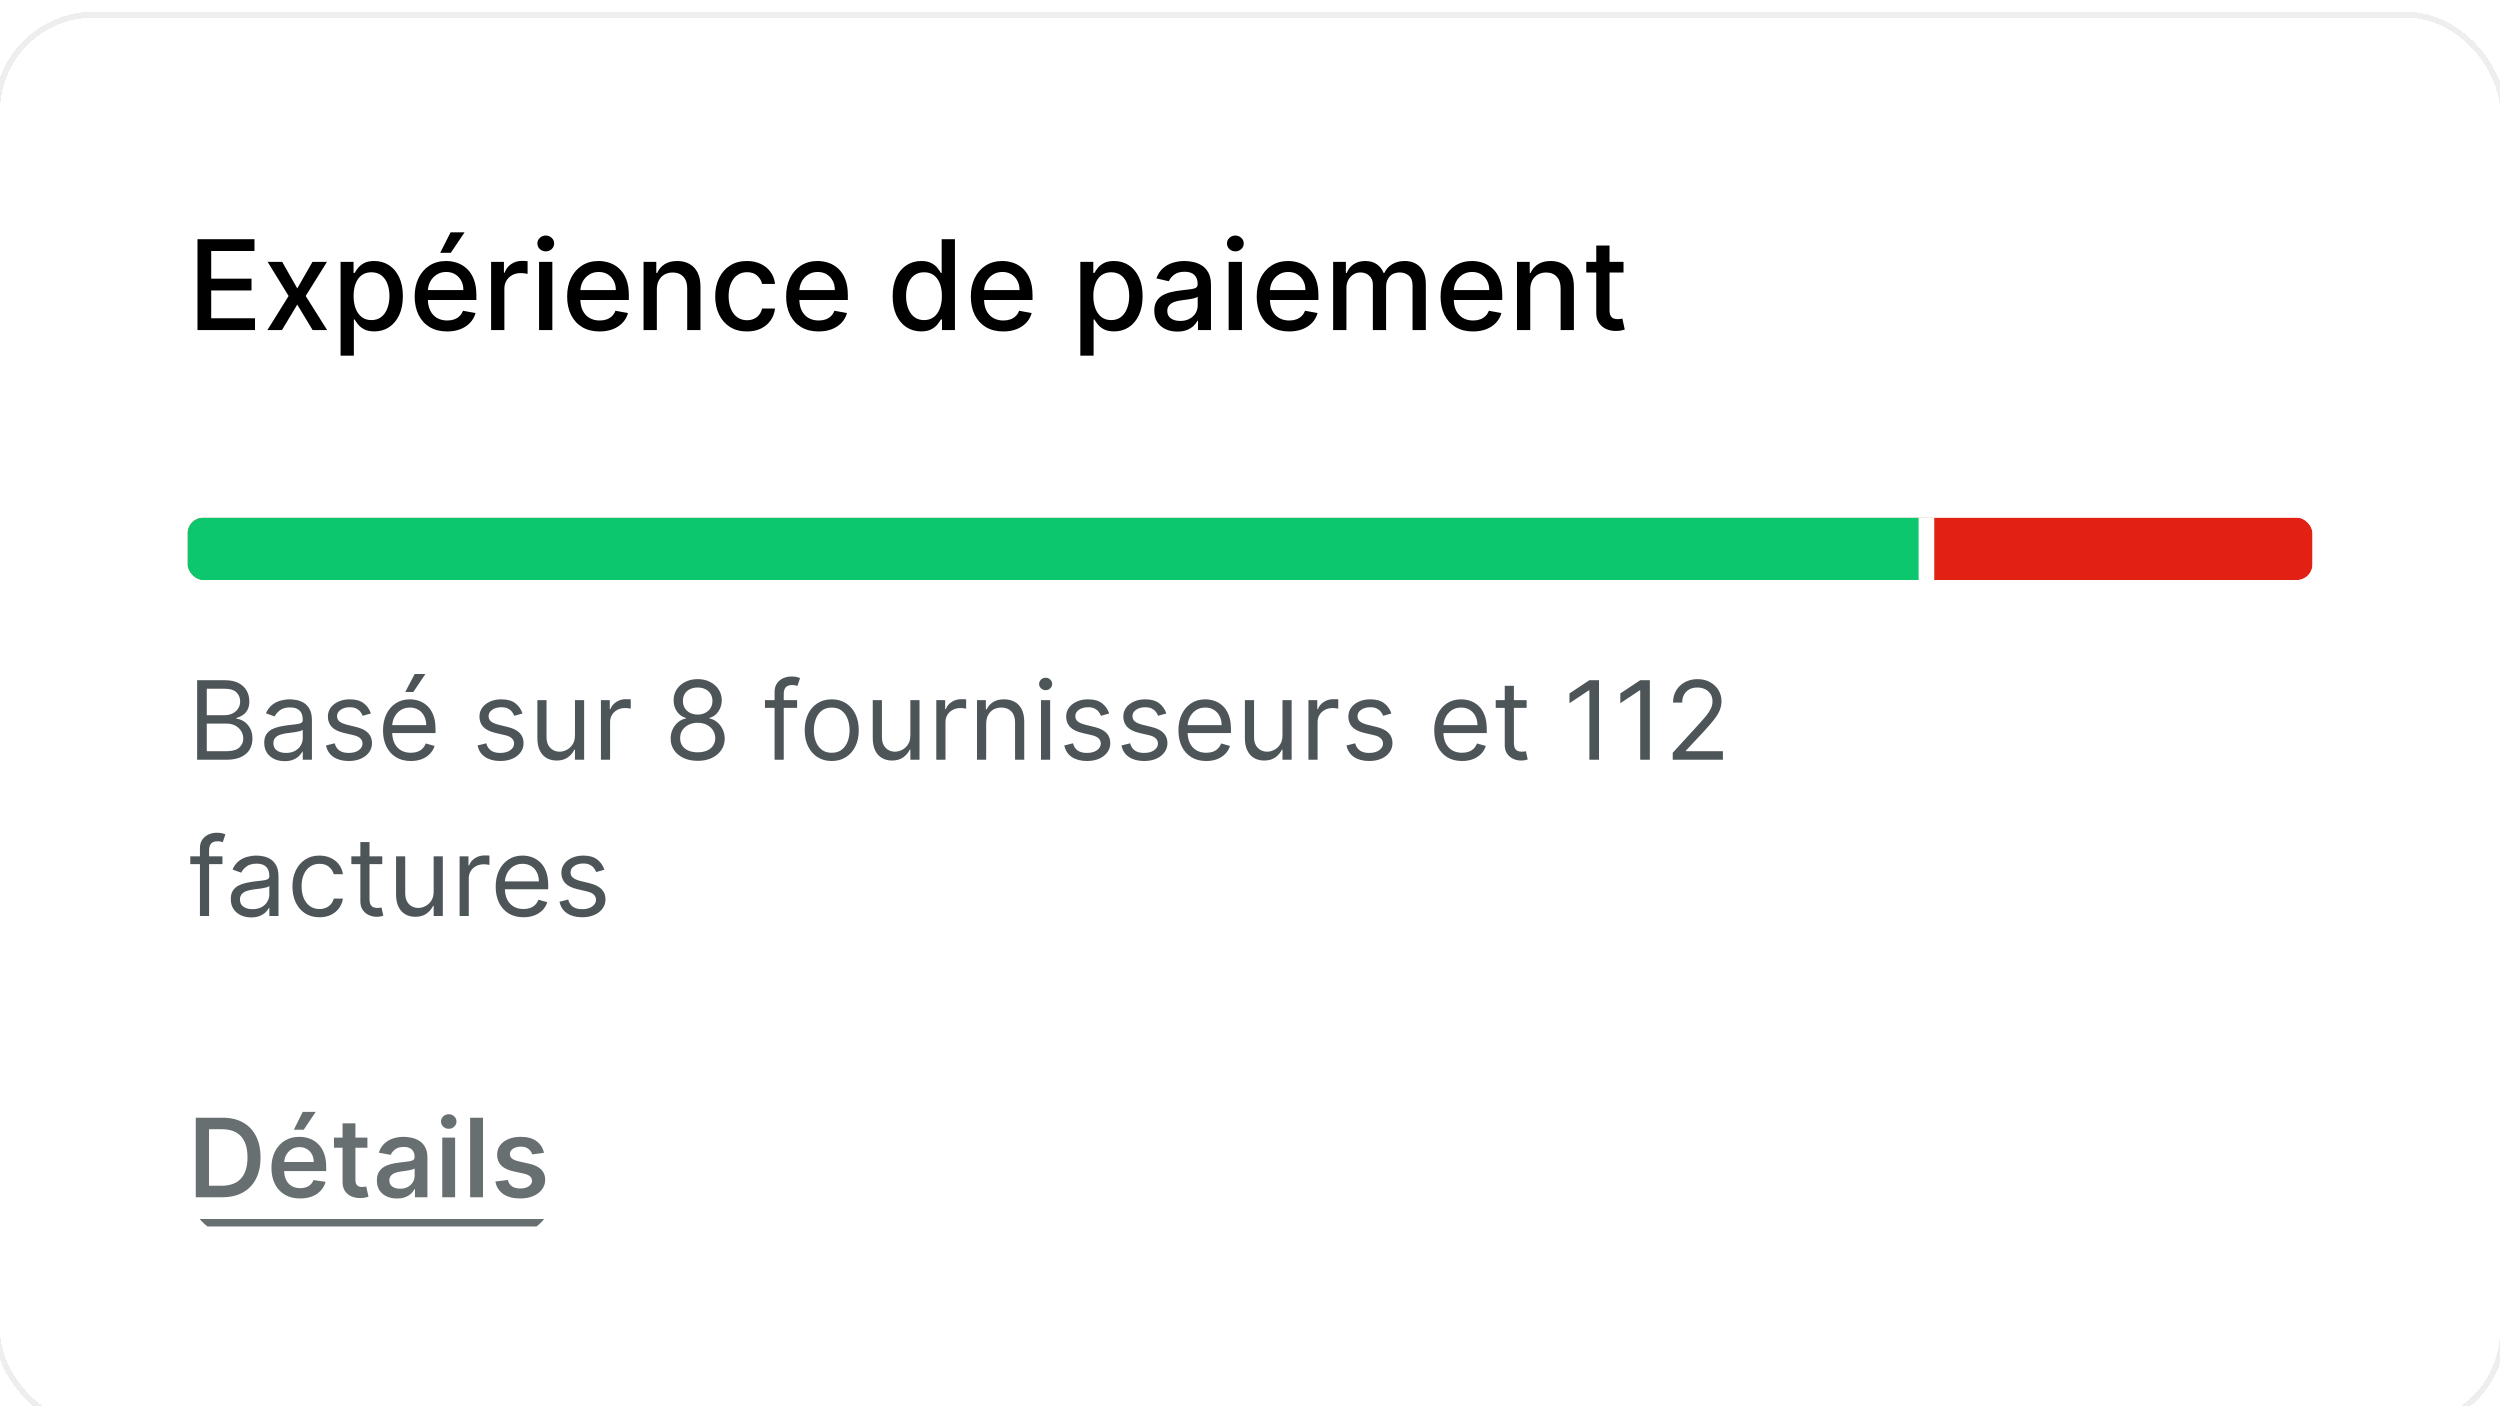
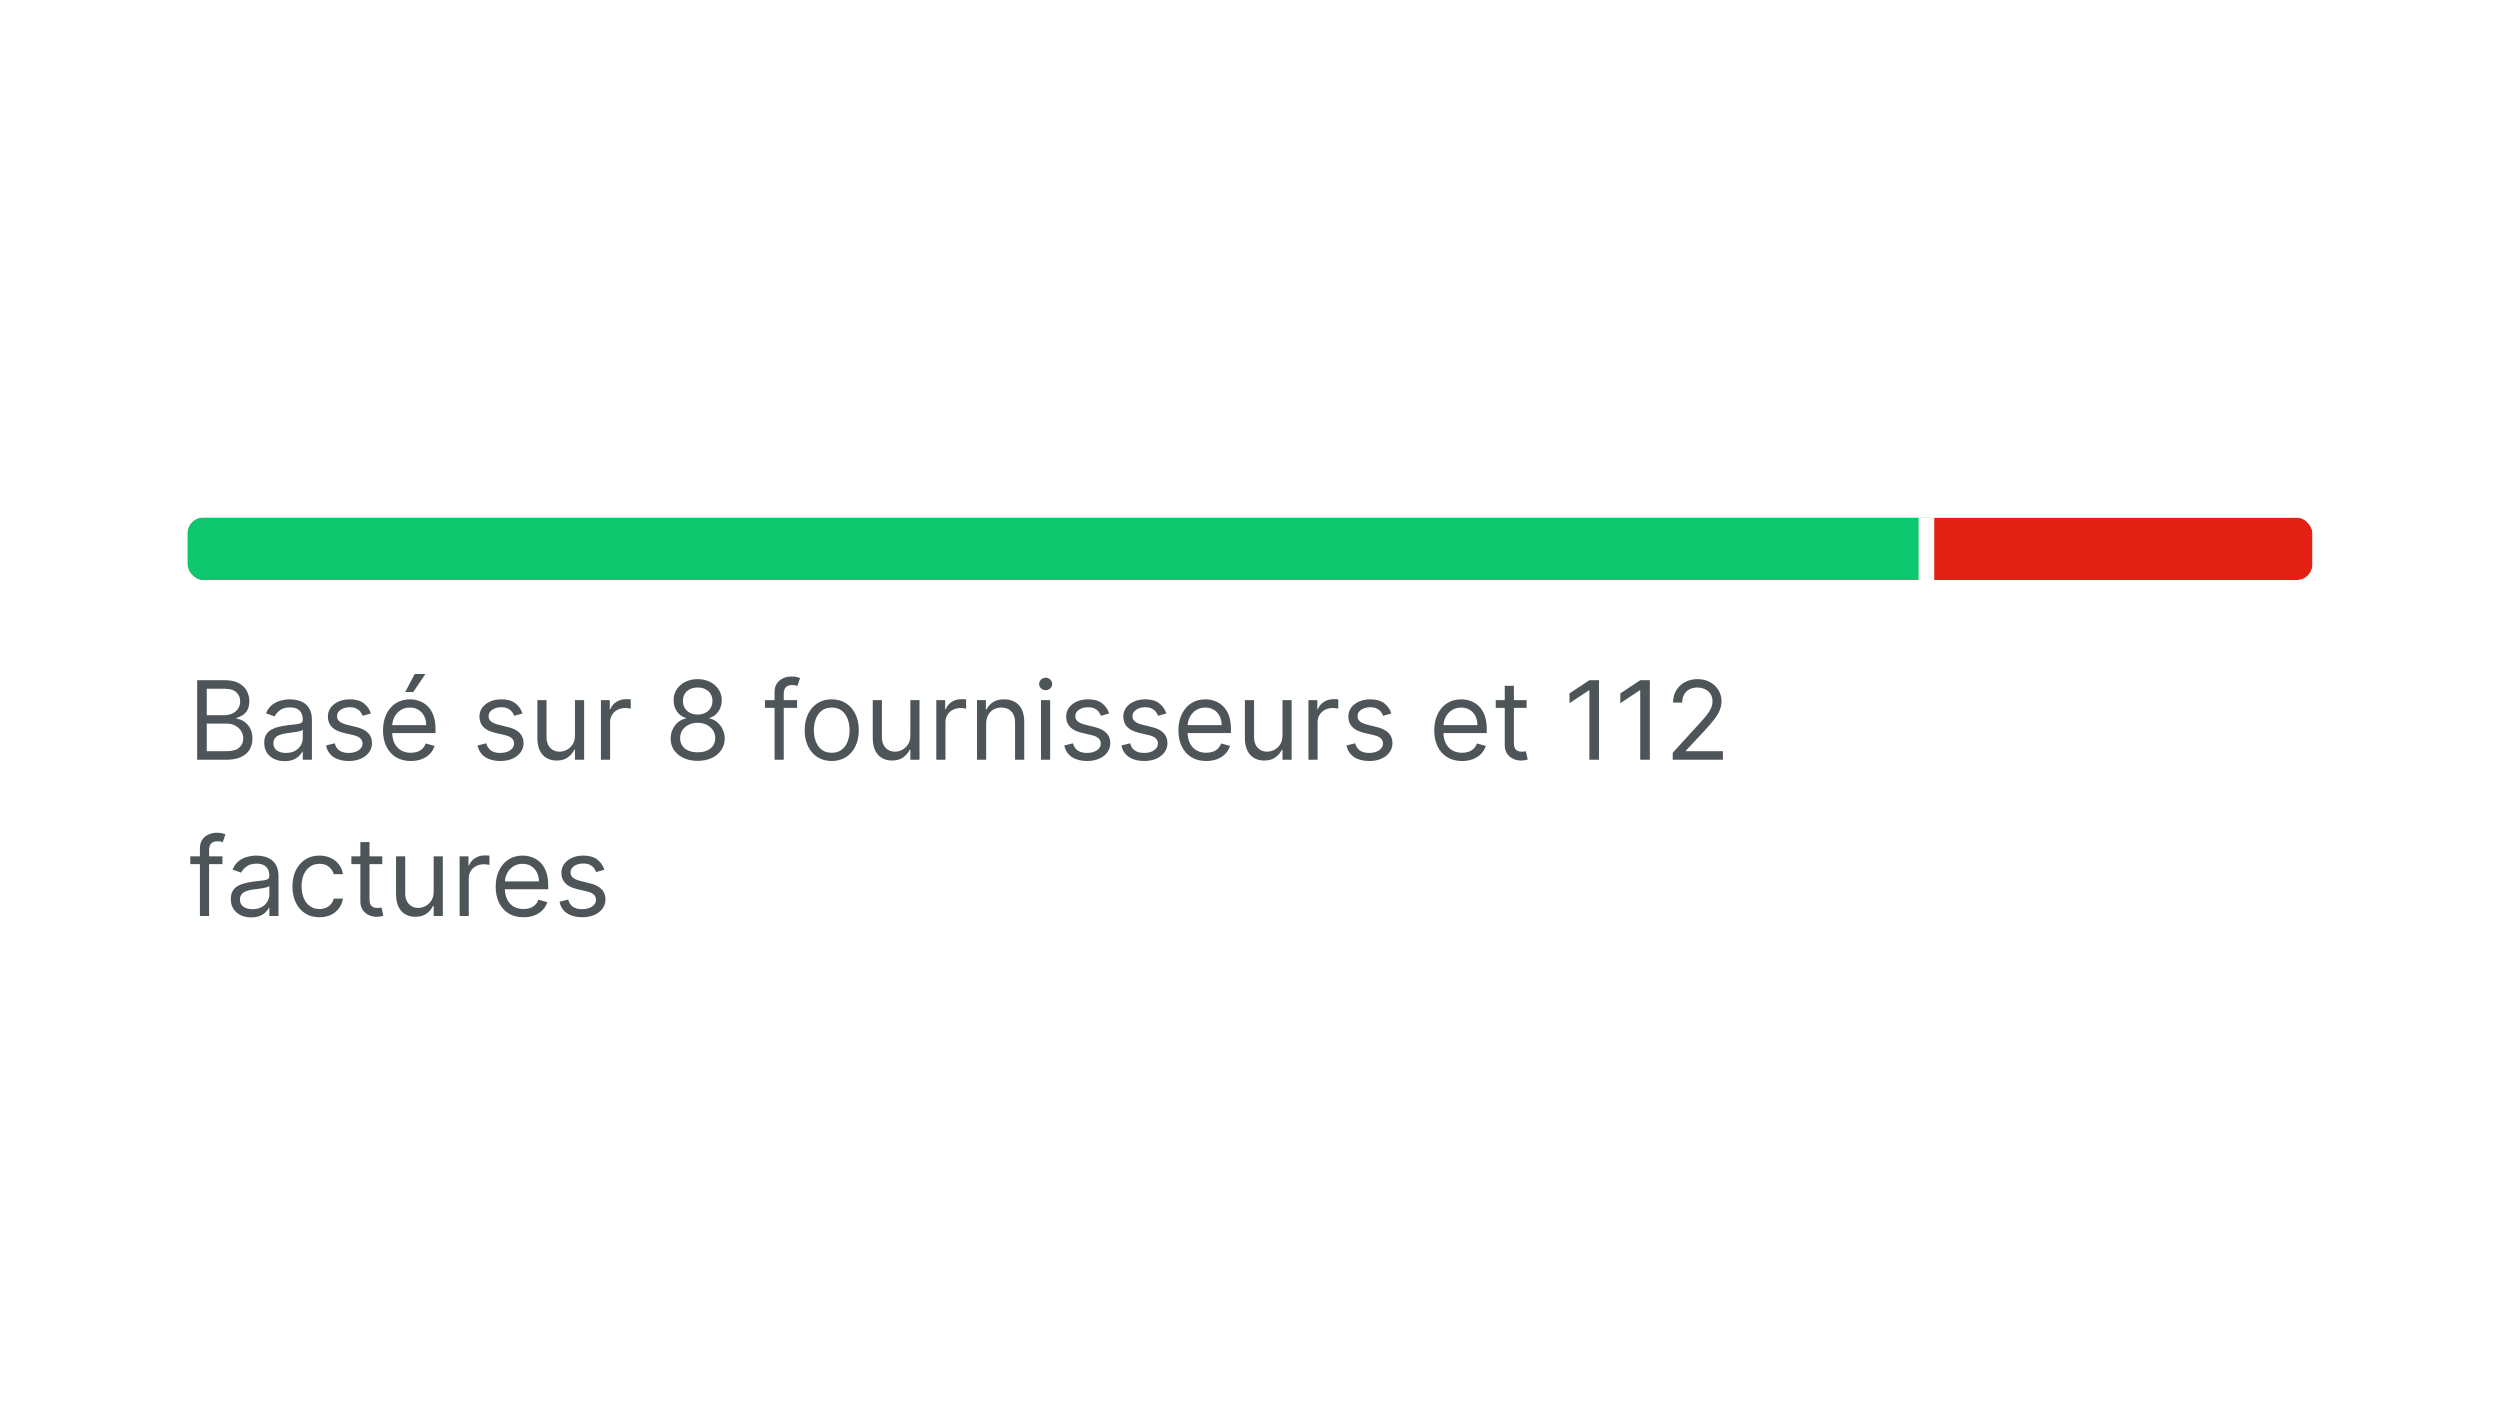
<svg xmlns="http://www.w3.org/2000/svg" width="320" height="180" viewBox="0 0 320 180" fill="none">
  <g filter="url(#filter0_d_1266_29224)">
-     <rect width="320" height="180" rx="12" fill="white" shape-rendering="crispEdges" />
-     <rect x="-0.375" y="-0.375" width="320.75" height="180.75" rx="12.375" stroke="#EEEEEF" stroke-width="0.75" shape-rendering="crispEdges" />
-     <path d="M25.278 40V28.364H32.574V29.875H27.034V33.42H32.193V34.926H27.034V38.489H32.642V40H25.278ZM36.124 31.273L38.05 34.67L39.993 31.273H41.851L39.129 35.636L41.874 40H40.016L38.05 36.739L36.09 40H34.226L36.942 35.636L34.26 31.273H36.124ZM43.595 43.273V31.273H45.254V32.688H45.396C45.495 32.506 45.637 32.295 45.822 32.057C46.008 31.818 46.266 31.61 46.595 31.432C46.925 31.25 47.36 31.159 47.902 31.159C48.606 31.159 49.235 31.337 49.788 31.693C50.341 32.049 50.775 32.562 51.09 33.233C51.408 33.903 51.567 34.71 51.567 35.653C51.567 36.597 51.41 37.405 51.095 38.08C50.781 38.75 50.349 39.267 49.8 39.631C49.251 39.99 48.624 40.17 47.919 40.17C47.389 40.17 46.955 40.081 46.618 39.903C46.285 39.725 46.023 39.517 45.834 39.278C45.644 39.04 45.499 38.828 45.396 38.642H45.294V43.273H43.595ZM45.26 35.636C45.26 36.25 45.349 36.788 45.527 37.25C45.705 37.712 45.963 38.074 46.3 38.335C46.637 38.593 47.05 38.722 47.538 38.722C48.046 38.722 48.47 38.587 48.811 38.318C49.152 38.045 49.41 37.676 49.584 37.21C49.762 36.744 49.851 36.22 49.851 35.636C49.851 35.061 49.764 34.544 49.59 34.085C49.419 33.627 49.161 33.265 48.817 33C48.476 32.735 48.05 32.602 47.538 32.602C47.046 32.602 46.629 32.729 46.288 32.983C45.951 33.237 45.696 33.591 45.521 34.045C45.347 34.5 45.26 35.03 45.26 35.636ZM57.231 40.176C56.372 40.176 55.631 39.992 55.01 39.625C54.392 39.254 53.915 38.733 53.578 38.062C53.245 37.388 53.078 36.599 53.078 35.693C53.078 34.799 53.245 34.011 53.578 33.33C53.915 32.648 54.385 32.115 54.987 31.733C55.593 31.35 56.302 31.159 57.112 31.159C57.605 31.159 58.082 31.241 58.544 31.403C59.006 31.566 59.421 31.822 59.788 32.17C60.156 32.519 60.446 32.972 60.658 33.528C60.87 34.081 60.976 34.754 60.976 35.545V36.148H54.038V34.875H59.311C59.311 34.428 59.22 34.032 59.038 33.688C58.856 33.339 58.601 33.064 58.271 32.864C57.946 32.663 57.563 32.562 57.124 32.562C56.646 32.562 56.23 32.68 55.874 32.915C55.521 33.146 55.249 33.449 55.055 33.824C54.866 34.195 54.771 34.599 54.771 35.034V36.028C54.771 36.612 54.874 37.108 55.078 37.517C55.286 37.926 55.576 38.239 55.947 38.455C56.319 38.667 56.752 38.773 57.249 38.773C57.571 38.773 57.864 38.727 58.129 38.636C58.394 38.542 58.624 38.401 58.817 38.216C59.01 38.03 59.158 37.801 59.26 37.528L60.868 37.818C60.739 38.292 60.508 38.706 60.175 39.062C59.845 39.415 59.43 39.689 58.93 39.886C58.434 40.08 57.868 40.176 57.231 40.176ZM56.345 30.108L57.675 27.489H59.465L57.703 30.108H56.345ZM62.861 40V31.273H64.503V32.659H64.594C64.753 32.189 65.033 31.82 65.435 31.551C65.84 31.278 66.298 31.142 66.81 31.142C66.916 31.142 67.041 31.146 67.185 31.153C67.332 31.161 67.448 31.171 67.531 31.182V32.807C67.463 32.788 67.342 32.767 67.168 32.744C66.993 32.718 66.819 32.705 66.645 32.705C66.243 32.705 65.885 32.79 65.571 32.96C65.26 33.127 65.014 33.36 64.832 33.659C64.651 33.955 64.56 34.292 64.56 34.67V40H62.861ZM69.001 40V31.273H70.7V40H69.001ZM69.859 29.926C69.564 29.926 69.31 29.828 69.098 29.631C68.89 29.43 68.785 29.191 68.785 28.915C68.785 28.634 68.89 28.396 69.098 28.199C69.31 27.998 69.564 27.898 69.859 27.898C70.155 27.898 70.407 27.998 70.615 28.199C70.827 28.396 70.933 28.634 70.933 28.915C70.933 29.191 70.827 29.43 70.615 29.631C70.407 29.828 70.155 29.926 69.859 29.926ZM76.747 40.176C75.887 40.176 75.147 39.992 74.526 39.625C73.908 39.254 73.431 38.733 73.094 38.062C72.76 37.388 72.594 36.599 72.594 35.693C72.594 34.799 72.76 34.011 73.094 33.33C73.431 32.648 73.901 32.115 74.503 31.733C75.109 31.35 75.817 31.159 76.628 31.159C77.12 31.159 77.597 31.241 78.06 31.403C78.522 31.566 78.937 31.822 79.304 32.17C79.671 32.519 79.961 32.972 80.173 33.528C80.385 34.081 80.492 34.754 80.492 35.545V36.148H73.554V34.875H78.827C78.827 34.428 78.736 34.032 78.554 33.688C78.372 33.339 78.117 33.064 77.787 32.864C77.461 32.663 77.079 32.562 76.639 32.562C76.162 32.562 75.745 32.68 75.389 32.915C75.037 33.146 74.764 33.449 74.571 33.824C74.382 34.195 74.287 34.599 74.287 35.034V36.028C74.287 36.612 74.389 37.108 74.594 37.517C74.802 37.926 75.092 38.239 75.463 38.455C75.834 38.667 76.268 38.773 76.764 38.773C77.086 38.773 77.38 38.727 77.645 38.636C77.91 38.542 78.139 38.401 78.332 38.216C78.526 38.03 78.673 37.801 78.776 37.528L80.383 37.818C80.255 38.292 80.024 38.706 79.69 39.062C79.361 39.415 78.946 39.689 78.446 39.886C77.95 40.08 77.383 40.176 76.747 40.176ZM84.075 34.818V40H82.376V31.273H84.007V32.693H84.115C84.316 32.231 84.63 31.86 85.058 31.579C85.49 31.299 86.034 31.159 86.689 31.159C87.284 31.159 87.805 31.284 88.251 31.534C88.698 31.78 89.045 32.148 89.291 32.636C89.537 33.125 89.66 33.729 89.66 34.449V40H87.962V34.653C87.962 34.021 87.797 33.526 87.467 33.17C87.138 32.811 86.685 32.631 86.109 32.631C85.715 32.631 85.365 32.716 85.058 32.886C84.755 33.057 84.515 33.307 84.337 33.636C84.162 33.962 84.075 34.356 84.075 34.818ZM95.615 40.176C94.77 40.176 94.043 39.985 93.433 39.602C92.827 39.216 92.361 38.684 92.035 38.006C91.71 37.328 91.547 36.551 91.547 35.676C91.547 34.79 91.713 34.008 92.047 33.33C92.38 32.648 92.85 32.115 93.456 31.733C94.062 31.35 94.776 31.159 95.598 31.159C96.261 31.159 96.852 31.282 97.371 31.528C97.89 31.771 98.308 32.112 98.626 32.551C98.948 32.99 99.14 33.504 99.2 34.091H97.547C97.456 33.682 97.248 33.33 96.922 33.034C96.6 32.739 96.168 32.591 95.626 32.591C95.153 32.591 94.738 32.716 94.382 32.966C94.03 33.212 93.755 33.564 93.558 34.023C93.361 34.477 93.263 35.015 93.263 35.636C93.263 36.273 93.359 36.822 93.553 37.284C93.746 37.746 94.019 38.104 94.371 38.358C94.727 38.612 95.145 38.739 95.626 38.739C95.948 38.739 96.24 38.68 96.501 38.562C96.767 38.441 96.988 38.269 97.166 38.045C97.348 37.822 97.475 37.553 97.547 37.239H99.2C99.14 37.803 98.956 38.307 98.649 38.75C98.342 39.193 97.931 39.542 97.416 39.795C96.905 40.049 96.305 40.176 95.615 40.176ZM104.778 40.176C103.919 40.176 103.178 39.992 102.557 39.625C101.939 39.254 101.462 38.733 101.125 38.062C100.792 37.388 100.625 36.599 100.625 35.693C100.625 34.799 100.792 34.011 101.125 33.33C101.462 32.648 101.932 32.115 102.534 31.733C103.14 31.35 103.848 31.159 104.659 31.159C105.152 31.159 105.629 31.241 106.091 31.403C106.553 31.566 106.968 31.822 107.335 32.17C107.703 32.519 107.992 32.972 108.205 33.528C108.417 34.081 108.523 34.754 108.523 35.545V36.148H101.585V34.875H106.858C106.858 34.428 106.767 34.032 106.585 33.688C106.403 33.339 106.148 33.064 105.818 32.864C105.492 32.663 105.11 32.562 104.67 32.562C104.193 32.562 103.777 32.68 103.42 32.915C103.068 33.146 102.795 33.449 102.602 33.824C102.413 34.195 102.318 34.599 102.318 35.034V36.028C102.318 36.612 102.42 37.108 102.625 37.517C102.833 37.926 103.123 38.239 103.494 38.455C103.866 38.667 104.299 38.773 104.795 38.773C105.117 38.773 105.411 38.727 105.676 38.636C105.941 38.542 106.17 38.401 106.364 38.216C106.557 38.03 106.705 37.801 106.807 37.528L108.415 37.818C108.286 38.292 108.055 38.706 107.722 39.062C107.392 39.415 106.977 39.689 106.477 39.886C105.981 40.08 105.415 40.176 104.778 40.176ZM117.909 40.17C117.205 40.17 116.576 39.99 116.023 39.631C115.473 39.267 115.042 38.75 114.727 38.08C114.417 37.405 114.261 36.597 114.261 35.653C114.261 34.71 114.419 33.903 114.733 33.233C115.051 32.562 115.487 32.049 116.04 31.693C116.593 31.337 117.22 31.159 117.92 31.159C118.462 31.159 118.898 31.25 119.227 31.432C119.561 31.61 119.818 31.818 120 32.057C120.186 32.295 120.33 32.506 120.432 32.688H120.534V28.364H122.233V40H120.574V38.642H120.432C120.33 38.828 120.182 39.04 119.989 39.278C119.799 39.517 119.538 39.725 119.205 39.903C118.871 40.081 118.439 40.17 117.909 40.17ZM118.284 38.722C118.773 38.722 119.186 38.593 119.523 38.335C119.864 38.074 120.121 37.712 120.295 37.25C120.473 36.788 120.562 36.25 120.562 35.636C120.562 35.03 120.475 34.5 120.301 34.045C120.127 33.591 119.871 33.237 119.534 32.983C119.197 32.729 118.78 32.602 118.284 32.602C117.773 32.602 117.347 32.735 117.006 33C116.665 33.265 116.407 33.627 116.233 34.085C116.063 34.544 115.977 35.061 115.977 35.636C115.977 36.22 116.064 36.744 116.239 37.21C116.413 37.676 116.67 38.045 117.011 38.318C117.356 38.587 117.78 38.722 118.284 38.722ZM128.419 40.176C127.559 40.176 126.819 39.992 126.197 39.625C125.58 39.254 125.103 38.733 124.766 38.062C124.432 37.388 124.266 36.599 124.266 35.693C124.266 34.799 124.432 34.011 124.766 33.33C125.103 32.648 125.572 32.115 126.175 31.733C126.781 31.35 127.489 31.159 128.3 31.159C128.792 31.159 129.269 31.241 129.732 31.403C130.194 31.566 130.608 31.822 130.976 32.17C131.343 32.519 131.633 32.972 131.845 33.528C132.057 34.081 132.163 34.754 132.163 35.545V36.148H125.226V34.875H130.499C130.499 34.428 130.408 34.032 130.226 33.688C130.044 33.339 129.788 33.064 129.459 32.864C129.133 32.663 128.75 32.562 128.311 32.562C127.834 32.562 127.417 32.68 127.061 32.915C126.709 33.146 126.436 33.449 126.243 33.824C126.054 34.195 125.959 34.599 125.959 35.034V36.028C125.959 36.612 126.061 37.108 126.266 37.517C126.474 37.926 126.764 38.239 127.135 38.455C127.506 38.667 127.94 38.773 128.436 38.773C128.758 38.773 129.052 38.727 129.317 38.636C129.582 38.542 129.811 38.401 130.004 38.216C130.197 38.03 130.345 37.801 130.447 37.528L132.055 37.818C131.927 38.292 131.696 38.706 131.362 39.062C131.033 39.415 130.618 39.689 130.118 39.886C129.622 40.08 129.055 40.176 128.419 40.176ZM138.283 43.273V31.273H139.942V32.688H140.084C140.182 32.506 140.324 32.295 140.51 32.057C140.696 31.818 140.953 31.61 141.283 31.432C141.612 31.25 142.048 31.159 142.589 31.159C143.294 31.159 143.923 31.337 144.476 31.693C145.029 32.049 145.463 32.562 145.777 33.233C146.095 33.903 146.254 34.71 146.254 35.653C146.254 36.597 146.097 37.405 145.783 38.08C145.468 38.75 145.036 39.267 144.487 39.631C143.938 39.99 143.311 40.17 142.607 40.17C142.076 40.17 141.643 40.081 141.305 39.903C140.972 39.725 140.711 39.517 140.521 39.278C140.332 39.04 140.186 38.828 140.084 38.642H139.982V43.273H138.283ZM139.947 35.636C139.947 36.25 140.036 36.788 140.214 37.25C140.393 37.712 140.65 38.074 140.987 38.335C141.324 38.593 141.737 38.722 142.226 38.722C142.733 38.722 143.158 38.587 143.499 38.318C143.839 38.045 144.097 37.676 144.271 37.21C144.449 36.744 144.538 36.22 144.538 35.636C144.538 35.061 144.451 34.544 144.277 34.085C144.107 33.627 143.849 33.265 143.504 33C143.163 32.735 142.737 32.602 142.226 32.602C141.733 32.602 141.317 32.729 140.976 32.983C140.639 33.237 140.383 33.591 140.209 34.045C140.035 34.5 139.947 35.03 139.947 35.636ZM150.697 40.193C150.144 40.193 149.644 40.091 149.197 39.886C148.75 39.678 148.396 39.377 148.135 38.983C147.877 38.589 147.749 38.106 147.749 37.534C147.749 37.042 147.843 36.636 148.033 36.318C148.222 36 148.478 35.748 148.8 35.562C149.122 35.377 149.482 35.237 149.879 35.142C150.277 35.047 150.682 34.975 151.095 34.926C151.618 34.865 152.042 34.816 152.368 34.778C152.694 34.737 152.93 34.67 153.078 34.58C153.226 34.489 153.3 34.341 153.3 34.136V34.097C153.3 33.6 153.16 33.216 152.879 32.943C152.603 32.67 152.19 32.534 151.641 32.534C151.069 32.534 150.618 32.661 150.288 32.915C149.963 33.165 149.737 33.443 149.612 33.75L148.016 33.386C148.205 32.856 148.482 32.428 148.845 32.102C149.213 31.773 149.635 31.534 150.112 31.386C150.589 31.235 151.091 31.159 151.618 31.159C151.966 31.159 152.336 31.201 152.726 31.284C153.12 31.364 153.487 31.511 153.828 31.727C154.173 31.943 154.455 32.252 154.675 32.653C154.894 33.051 155.004 33.568 155.004 34.205V40H153.345V38.807H153.277C153.167 39.026 153.002 39.242 152.783 39.455C152.563 39.667 152.281 39.843 151.936 39.983C151.591 40.123 151.179 40.193 150.697 40.193ZM151.067 38.83C151.536 38.83 151.938 38.737 152.271 38.551C152.608 38.365 152.864 38.123 153.038 37.824C153.216 37.521 153.305 37.197 153.305 36.852V35.727C153.245 35.788 153.127 35.845 152.953 35.898C152.783 35.947 152.588 35.99 152.368 36.028C152.148 36.062 151.934 36.095 151.726 36.125C151.518 36.151 151.343 36.174 151.203 36.193C150.874 36.235 150.572 36.305 150.3 36.403C150.031 36.502 149.815 36.644 149.652 36.83C149.493 37.011 149.413 37.254 149.413 37.557C149.413 37.977 149.569 38.295 149.879 38.511C150.19 38.724 150.586 38.83 151.067 38.83ZM157.267 40V31.273H158.966V40H157.267ZM158.125 29.926C157.83 29.926 157.576 29.828 157.364 29.631C157.155 29.43 157.051 29.191 157.051 28.915C157.051 28.634 157.155 28.396 157.364 28.199C157.576 27.998 157.83 27.898 158.125 27.898C158.42 27.898 158.672 27.998 158.881 28.199C159.093 28.396 159.199 28.634 159.199 28.915C159.199 29.191 159.093 29.43 158.881 29.631C158.672 29.828 158.42 29.926 158.125 29.926ZM165.013 40.176C164.153 40.176 163.412 39.992 162.791 39.625C162.174 39.254 161.696 38.733 161.359 38.062C161.026 37.388 160.859 36.599 160.859 35.693C160.859 34.799 161.026 34.011 161.359 33.33C161.696 32.648 162.166 32.115 162.768 31.733C163.375 31.35 164.083 31.159 164.893 31.159C165.386 31.159 165.863 31.241 166.325 31.403C166.787 31.566 167.202 31.822 167.57 32.17C167.937 32.519 168.227 32.972 168.439 33.528C168.651 34.081 168.757 34.754 168.757 35.545V36.148H161.82V34.875H167.092C167.092 34.428 167.001 34.032 166.82 33.688C166.638 33.339 166.382 33.064 166.053 32.864C165.727 32.663 165.344 32.562 164.905 32.562C164.428 32.562 164.011 32.68 163.655 32.915C163.303 33.146 163.03 33.449 162.837 33.824C162.647 34.195 162.553 34.599 162.553 35.034V36.028C162.553 36.612 162.655 37.108 162.859 37.517C163.068 37.926 163.357 38.239 163.729 38.455C164.1 38.667 164.534 38.773 165.03 38.773C165.352 38.773 165.645 38.727 165.911 38.636C166.176 38.542 166.405 38.401 166.598 38.216C166.791 38.03 166.939 37.801 167.041 37.528L168.649 37.818C168.52 38.292 168.289 38.706 167.956 39.062C167.626 39.415 167.212 39.689 166.712 39.886C166.215 40.08 165.649 40.176 165.013 40.176ZM170.642 40V31.273H172.273V32.693H172.381C172.563 32.212 172.86 31.837 173.273 31.568C173.686 31.296 174.18 31.159 174.756 31.159C175.339 31.159 175.828 31.296 176.222 31.568C176.619 31.841 176.913 32.216 177.102 32.693H177.193C177.402 32.227 177.733 31.856 178.188 31.579C178.642 31.299 179.184 31.159 179.812 31.159C180.604 31.159 181.25 31.407 181.75 31.903C182.254 32.4 182.506 33.148 182.506 34.148V40H180.807V34.307C180.807 33.716 180.646 33.288 180.324 33.023C180.002 32.758 179.617 32.625 179.17 32.625C178.617 32.625 178.188 32.795 177.881 33.136C177.574 33.474 177.42 33.907 177.42 34.438V40H175.727V34.199C175.727 33.725 175.58 33.345 175.284 33.057C174.989 32.769 174.604 32.625 174.131 32.625C173.809 32.625 173.511 32.71 173.239 32.881C172.97 33.047 172.752 33.28 172.585 33.58C172.422 33.879 172.341 34.225 172.341 34.619V40H170.642ZM188.544 40.176C187.684 40.176 186.944 39.992 186.322 39.625C185.705 39.254 185.228 38.733 184.891 38.062C184.557 37.388 184.391 36.599 184.391 35.693C184.391 34.799 184.557 34.011 184.891 33.33C185.228 32.648 185.697 32.115 186.3 31.733C186.906 31.35 187.614 31.159 188.425 31.159C188.917 31.159 189.394 31.241 189.857 31.403C190.319 31.566 190.733 31.822 191.101 32.17C191.468 32.519 191.758 32.972 191.97 33.528C192.182 34.081 192.288 34.754 192.288 35.545V36.148H185.351V34.875H190.624C190.624 34.428 190.533 34.032 190.351 33.688C190.169 33.339 189.913 33.064 189.584 32.864C189.258 32.663 188.875 32.562 188.436 32.562C187.959 32.562 187.542 32.68 187.186 32.915C186.834 33.146 186.561 33.449 186.368 33.824C186.179 34.195 186.084 34.599 186.084 35.034V36.028C186.084 36.612 186.186 37.108 186.391 37.517C186.599 37.926 186.889 38.239 187.26 38.455C187.631 38.667 188.065 38.773 188.561 38.773C188.883 38.773 189.177 38.727 189.442 38.636C189.707 38.542 189.936 38.401 190.129 38.216C190.322 38.03 190.47 37.801 190.572 37.528L192.18 37.818C192.052 38.292 191.821 38.706 191.487 39.062C191.158 39.415 190.743 39.689 190.243 39.886C189.747 40.08 189.18 40.176 188.544 40.176ZM195.872 34.818V40H194.173V31.273H195.804V32.693H195.912C196.113 32.231 196.427 31.86 196.855 31.579C197.287 31.299 197.83 31.159 198.486 31.159C199.08 31.159 199.601 31.284 200.048 31.534C200.495 31.78 200.842 32.148 201.088 32.636C201.334 33.125 201.457 33.729 201.457 34.449V40H199.759V34.653C199.759 34.021 199.594 33.526 199.264 33.17C198.935 32.811 198.482 32.631 197.906 32.631C197.512 32.631 197.162 32.716 196.855 32.886C196.552 33.057 196.312 33.307 196.134 33.636C195.959 33.962 195.872 34.356 195.872 34.818ZM207.81 31.273V32.636H203.043V31.273H207.81ZM204.321 29.182H206.02V37.438C206.02 37.767 206.069 38.015 206.168 38.182C206.266 38.345 206.393 38.456 206.548 38.517C206.707 38.574 206.88 38.602 207.065 38.602C207.202 38.602 207.321 38.593 207.423 38.574C207.526 38.555 207.605 38.54 207.662 38.528L207.969 39.932C207.87 39.97 207.73 40.008 207.548 40.045C207.366 40.087 207.139 40.11 206.866 40.114C206.42 40.121 206.003 40.042 205.616 39.875C205.23 39.708 204.918 39.451 204.679 39.102C204.44 38.754 204.321 38.316 204.321 37.79V29.182Z" fill="black" />
    <g clip-path="url(#clip0_1266_29224)">
      <rect x="24" y="64" width="272" height="8" rx="2" fill="#E22014" />
      <rect x="23" y="63" width="223.584" height="10" fill="#0DC76E" />
      <rect x="23" y="63" width="223.584" height="10" stroke="white" stroke-width="2" />
    </g>
    <rect x="23.5" y="63.5" width="273" height="9" rx="2.5" stroke="white" />
    <path d="M25.233 95V84.818H28.793C29.502 84.818 30.087 84.941 30.548 85.186C31.008 85.428 31.351 85.754 31.577 86.165C31.802 86.573 31.915 87.026 31.915 87.523C31.915 87.96 31.837 88.322 31.681 88.606C31.529 88.892 31.326 89.117 31.075 89.283C30.826 89.448 30.556 89.571 30.264 89.651V89.75C30.576 89.77 30.889 89.879 31.204 90.078C31.519 90.277 31.782 90.562 31.994 90.933C32.206 91.305 32.312 91.758 32.312 92.296C32.312 92.806 32.197 93.265 31.965 93.673C31.733 94.08 31.366 94.403 30.866 94.642C30.365 94.881 29.714 95 28.912 95H25.233ZM26.466 93.906H28.912C29.717 93.906 30.289 93.751 30.627 93.439C30.968 93.124 31.139 92.743 31.139 92.296C31.139 91.951 31.051 91.633 30.876 91.341C30.7 91.046 30.45 90.811 30.125 90.635C29.8 90.456 29.416 90.367 28.972 90.367H26.466V93.906ZM26.466 89.293H28.753C29.124 89.293 29.459 89.22 29.757 89.074C30.059 88.928 30.297 88.722 30.473 88.457C30.652 88.192 30.741 87.881 30.741 87.523C30.741 87.075 30.586 86.696 30.274 86.384C29.963 86.069 29.469 85.912 28.793 85.912H26.466V89.293ZM36.426 95.179C35.943 95.179 35.503 95.088 35.109 94.906C34.715 94.72 34.401 94.453 34.169 94.105C33.937 93.754 33.821 93.329 33.821 92.832C33.821 92.395 33.908 92.04 34.08 91.769C34.252 91.493 34.483 91.278 34.771 91.122C35.059 90.966 35.377 90.85 35.725 90.774C36.077 90.695 36.43 90.632 36.784 90.585C37.248 90.526 37.625 90.481 37.913 90.451C38.205 90.418 38.417 90.363 38.549 90.287C38.685 90.211 38.753 90.078 38.753 89.889V89.849C38.753 89.359 38.619 88.978 38.35 88.706C38.085 88.434 37.683 88.298 37.142 88.298C36.582 88.298 36.143 88.421 35.825 88.666C35.507 88.912 35.283 89.173 35.154 89.452L34.04 89.054C34.239 88.59 34.504 88.229 34.836 87.97C35.17 87.708 35.535 87.526 35.929 87.423C36.327 87.317 36.718 87.264 37.103 87.264C37.348 87.264 37.63 87.294 37.948 87.354C38.269 87.41 38.579 87.528 38.877 87.707C39.179 87.886 39.429 88.156 39.628 88.517C39.827 88.878 39.926 89.362 39.926 89.969V95H38.753V93.966H38.694C38.614 94.132 38.481 94.309 38.296 94.498C38.11 94.687 37.863 94.847 37.555 94.98C37.247 95.113 36.871 95.179 36.426 95.179ZM36.605 94.125C37.069 94.125 37.461 94.034 37.779 93.852C38.1 93.669 38.342 93.434 38.505 93.146C38.67 92.857 38.753 92.554 38.753 92.236V91.162C38.703 91.222 38.594 91.276 38.425 91.326C38.259 91.372 38.067 91.414 37.848 91.45C37.633 91.483 37.422 91.513 37.217 91.54C37.015 91.563 36.851 91.583 36.725 91.599C36.42 91.639 36.135 91.704 35.87 91.793C35.608 91.879 35.396 92.01 35.233 92.186C35.074 92.358 34.995 92.594 34.995 92.892C34.995 93.3 35.145 93.608 35.447 93.817C35.752 94.022 36.138 94.125 36.605 94.125ZM47.477 89.074L46.423 89.372C46.357 89.197 46.259 89.026 46.13 88.86C46.004 88.691 45.831 88.552 45.613 88.442C45.394 88.333 45.114 88.278 44.773 88.278C44.305 88.278 43.916 88.386 43.604 88.602C43.296 88.814 43.142 89.084 43.142 89.412C43.142 89.704 43.248 89.934 43.46 90.103C43.672 90.272 44.004 90.413 44.454 90.526L45.588 90.804C46.271 90.97 46.779 91.223 47.114 91.565C47.449 91.903 47.616 92.338 47.616 92.872C47.616 93.31 47.49 93.701 47.239 94.046C46.99 94.39 46.642 94.662 46.194 94.861C45.747 95.06 45.227 95.159 44.633 95.159C43.855 95.159 43.21 94.99 42.699 94.652C42.189 94.314 41.866 93.82 41.73 93.171L42.844 92.892C42.95 93.303 43.15 93.611 43.445 93.817C43.743 94.022 44.133 94.125 44.614 94.125C45.16 94.125 45.594 94.009 45.916 93.777C46.241 93.542 46.403 93.26 46.403 92.932C46.403 92.667 46.31 92.445 46.125 92.266C45.939 92.083 45.654 91.947 45.27 91.858L43.997 91.56C43.298 91.394 42.784 91.137 42.456 90.789C42.131 90.438 41.969 89.999 41.969 89.472C41.969 89.041 42.09 88.66 42.331 88.328C42.577 87.997 42.91 87.737 43.331 87.548C43.755 87.359 44.236 87.264 44.773 87.264C45.528 87.264 46.121 87.43 46.552 87.761C46.987 88.093 47.295 88.53 47.477 89.074ZM52.584 95.159C51.848 95.159 51.214 94.997 50.68 94.672C50.15 94.344 49.74 93.886 49.452 93.3C49.167 92.71 49.025 92.024 49.025 91.242C49.025 90.459 49.167 89.77 49.452 89.173C49.74 88.573 50.142 88.106 50.655 87.771C51.172 87.433 51.775 87.264 52.465 87.264C52.863 87.264 53.255 87.331 53.643 87.463C54.031 87.596 54.384 87.811 54.702 88.109C55.02 88.404 55.274 88.796 55.463 89.283C55.652 89.77 55.746 90.37 55.746 91.082V91.579H49.86V90.565H54.553C54.553 90.135 54.467 89.75 54.294 89.412C54.125 89.074 53.883 88.807 53.569 88.612C53.257 88.416 52.889 88.318 52.465 88.318C51.998 88.318 51.593 88.434 51.252 88.666C50.914 88.895 50.654 89.193 50.471 89.561C50.289 89.929 50.198 90.323 50.198 90.744V91.421C50.198 91.997 50.297 92.486 50.496 92.887C50.698 93.285 50.978 93.588 51.336 93.797C51.694 94.002 52.11 94.105 52.584 94.105C52.892 94.105 53.171 94.062 53.419 93.976C53.671 93.886 53.888 93.754 54.071 93.578C54.253 93.399 54.394 93.177 54.493 92.912L55.627 93.23C55.508 93.615 55.307 93.953 55.025 94.244C54.743 94.533 54.395 94.758 53.981 94.921C53.567 95.079 53.101 95.159 52.584 95.159ZM51.868 86.329L53.081 84.023H54.453L52.902 86.329H51.868ZM66.877 89.074L65.823 89.372C65.757 89.197 65.659 89.026 65.53 88.86C65.404 88.691 65.232 88.552 65.013 88.442C64.794 88.333 64.514 88.278 64.173 88.278C63.706 88.278 63.316 88.386 63.005 88.602C62.696 88.814 62.542 89.084 62.542 89.412C62.542 89.704 62.648 89.934 62.86 90.103C63.073 90.272 63.404 90.413 63.855 90.526L64.988 90.804C65.671 90.97 66.18 91.223 66.515 91.565C66.849 91.903 67.017 92.338 67.017 92.872C67.017 93.31 66.891 93.701 66.639 94.046C66.39 94.39 66.042 94.662 65.595 94.861C65.147 95.06 64.627 95.159 64.034 95.159C63.255 95.159 62.61 94.99 62.1 94.652C61.589 94.314 61.266 93.82 61.13 93.171L62.244 92.892C62.35 93.303 62.55 93.611 62.846 93.817C63.144 94.022 63.533 94.125 64.014 94.125C64.561 94.125 64.995 94.009 65.316 93.777C65.641 93.542 65.804 93.26 65.804 92.932C65.804 92.667 65.711 92.445 65.525 92.266C65.34 92.083 65.055 91.947 64.67 91.858L63.397 91.56C62.698 91.394 62.184 91.137 61.856 90.789C61.531 90.438 61.369 89.999 61.369 89.472C61.369 89.041 61.49 88.66 61.732 88.328C61.977 87.997 62.31 87.737 62.731 87.548C63.155 87.359 63.636 87.264 64.173 87.264C64.929 87.264 65.522 87.43 65.953 87.761C66.387 88.093 66.695 88.53 66.877 89.074ZM73.595 91.878V87.364H74.769V95H73.595V93.707H73.516C73.337 94.095 73.058 94.425 72.681 94.697C72.303 94.965 71.826 95.099 71.249 95.099C70.772 95.099 70.347 94.995 69.976 94.786C69.605 94.574 69.313 94.256 69.101 93.832C68.889 93.404 68.783 92.865 68.783 92.216V87.364H69.956V92.136C69.956 92.693 70.112 93.137 70.424 93.469C70.738 93.8 71.139 93.966 71.627 93.966C71.918 93.966 72.215 93.891 72.516 93.742C72.821 93.593 73.077 93.364 73.282 93.056C73.491 92.748 73.595 92.355 73.595 91.878ZM76.918 95V87.364H78.051V88.517H78.131C78.27 88.139 78.522 87.833 78.886 87.597C79.251 87.362 79.662 87.244 80.119 87.244C80.206 87.244 80.313 87.246 80.442 87.249C80.572 87.253 80.669 87.258 80.736 87.264V88.457C80.696 88.447 80.605 88.433 80.462 88.413C80.323 88.389 80.176 88.378 80.02 88.378C79.649 88.378 79.317 88.456 79.026 88.612C78.737 88.764 78.508 88.976 78.34 89.248C78.174 89.516 78.091 89.823 78.091 90.168V95H76.918ZM89.306 95.139C88.623 95.139 88.02 95.018 87.496 94.776C86.976 94.531 86.57 94.195 86.278 93.767C85.986 93.336 85.842 92.846 85.845 92.296C85.842 91.865 85.927 91.467 86.099 91.102C86.271 90.734 86.507 90.428 86.805 90.183C87.106 89.934 87.443 89.776 87.814 89.71V89.651C87.327 89.525 86.939 89.251 86.651 88.83C86.362 88.406 86.22 87.924 86.223 87.383C86.22 86.867 86.351 86.404 86.616 85.996C86.881 85.589 87.246 85.267 87.71 85.032C88.177 84.797 88.709 84.679 89.306 84.679C89.895 84.679 90.422 84.797 90.886 85.032C91.351 85.267 91.715 85.589 91.98 85.996C92.249 86.404 92.385 86.867 92.388 87.383C92.385 87.924 92.237 88.406 91.945 88.83C91.657 89.251 91.274 89.525 90.797 89.651V89.71C91.165 89.776 91.496 89.934 91.791 90.183C92.086 90.428 92.322 90.734 92.497 91.102C92.673 91.467 92.763 91.865 92.766 92.296C92.763 92.846 92.613 93.336 92.318 93.767C92.027 94.195 91.621 94.531 91.1 94.776C90.583 95.018 89.985 95.139 89.306 95.139ZM89.306 94.046C89.766 94.046 90.164 93.971 90.499 93.822C90.834 93.673 91.092 93.462 91.274 93.19C91.457 92.919 91.549 92.6 91.553 92.236C91.549 91.851 91.45 91.512 91.254 91.217C91.059 90.922 90.792 90.69 90.454 90.521C90.119 90.352 89.736 90.267 89.306 90.267C88.871 90.267 88.484 90.352 88.142 90.521C87.804 90.69 87.537 90.922 87.342 91.217C87.15 91.512 87.055 91.851 87.058 92.236C87.055 92.6 87.143 92.919 87.322 93.19C87.504 93.462 87.764 93.673 88.103 93.822C88.441 93.971 88.842 94.046 89.306 94.046ZM89.306 89.213C89.67 89.213 89.993 89.14 90.275 88.994C90.56 88.849 90.784 88.645 90.946 88.383C91.109 88.121 91.192 87.814 91.195 87.463C91.192 87.118 91.11 86.818 90.951 86.563C90.792 86.305 90.572 86.106 90.29 85.967C90.008 85.824 89.68 85.753 89.306 85.753C88.924 85.753 88.591 85.824 88.306 85.967C88.021 86.106 87.801 86.305 87.645 86.563C87.489 86.818 87.413 87.118 87.416 87.463C87.413 87.814 87.491 88.121 87.65 88.383C87.812 88.645 88.036 88.849 88.321 88.994C88.606 89.14 88.934 89.213 89.306 89.213ZM102.029 87.364V88.358H97.913V87.364H102.029ZM99.146 95V86.31C99.146 85.872 99.248 85.508 99.454 85.216C99.659 84.924 99.926 84.706 100.254 84.56C100.582 84.414 100.929 84.341 101.293 84.341C101.582 84.341 101.817 84.364 101.999 84.41C102.182 84.457 102.317 84.5 102.407 84.54L102.069 85.554C102.009 85.534 101.926 85.509 101.82 85.479C101.718 85.45 101.582 85.435 101.413 85.435C101.025 85.435 100.745 85.532 100.572 85.728C100.403 85.924 100.319 86.21 100.319 86.588V95H99.146ZM106.461 95.159C105.772 95.159 105.167 94.995 104.647 94.667C104.13 94.339 103.725 93.88 103.434 93.29C103.145 92.7 103.001 92.01 103.001 91.222C103.001 90.426 103.145 89.732 103.434 89.138C103.725 88.545 104.13 88.085 104.647 87.756C105.167 87.428 105.772 87.264 106.461 87.264C107.151 87.264 107.754 87.428 108.271 87.756C108.791 88.085 109.196 88.545 109.484 89.138C109.776 89.732 109.922 90.426 109.922 91.222C109.922 92.01 109.776 92.7 109.484 93.29C109.196 93.88 108.791 94.339 108.271 94.667C107.754 94.995 107.151 95.159 106.461 95.159ZM106.461 94.105C106.985 94.105 107.416 93.971 107.754 93.702C108.092 93.434 108.342 93.081 108.505 92.644C108.667 92.206 108.748 91.732 108.748 91.222C108.748 90.711 108.667 90.236 108.505 89.795C108.342 89.354 108.092 88.998 107.754 88.726C107.416 88.454 106.985 88.318 106.461 88.318C105.938 88.318 105.507 88.454 105.169 88.726C104.831 88.998 104.58 89.354 104.418 89.795C104.256 90.236 104.174 90.711 104.174 91.222C104.174 91.732 104.256 92.206 104.418 92.644C104.58 93.081 104.831 93.434 105.169 93.702C105.507 93.971 105.938 94.105 106.461 94.105ZM116.525 91.878V87.364H117.698V95H116.525V93.707H116.445C116.267 94.095 115.988 94.425 115.61 94.697C115.232 94.965 114.755 95.099 114.178 95.099C113.701 95.099 113.277 94.995 112.906 94.786C112.535 94.574 112.243 94.256 112.031 93.832C111.819 93.404 111.713 92.865 111.713 92.216V87.364H112.886V92.136C112.886 92.693 113.042 93.137 113.353 93.469C113.668 93.8 114.069 93.966 114.556 93.966C114.848 93.966 115.145 93.891 115.446 93.742C115.751 93.593 116.006 93.364 116.212 93.056C116.421 92.748 116.525 92.355 116.525 91.878ZM119.847 95V87.364H120.981V88.517H121.06C121.2 88.139 121.451 87.833 121.816 87.597C122.181 87.362 122.592 87.244 123.049 87.244C123.135 87.244 123.243 87.246 123.372 87.249C123.501 87.253 123.599 87.258 123.665 87.264V88.457C123.626 88.447 123.535 88.433 123.392 88.413C123.253 88.389 123.105 88.378 122.95 88.378C122.578 88.378 122.247 88.456 121.955 88.612C121.667 88.764 121.438 88.976 121.269 89.248C121.103 89.516 121.021 89.823 121.021 90.168V95H119.847ZM126.23 90.406V95H125.056V87.364H126.19V88.557H126.289C126.468 88.169 126.74 87.858 127.105 87.622C127.469 87.383 127.94 87.264 128.517 87.264C129.034 87.264 129.486 87.37 129.874 87.582C130.262 87.791 130.563 88.109 130.779 88.537C130.994 88.961 131.102 89.498 131.102 90.148V95H129.928V90.227C129.928 89.627 129.773 89.16 129.461 88.825C129.15 88.487 128.722 88.318 128.178 88.318C127.804 88.318 127.469 88.399 127.174 88.562C126.883 88.724 126.652 88.961 126.483 89.273C126.314 89.584 126.23 89.962 126.23 90.406ZM133.246 95V87.364H134.419V95H133.246ZM133.842 86.091C133.614 86.091 133.416 86.013 133.251 85.857C133.088 85.701 133.007 85.514 133.007 85.296C133.007 85.077 133.088 84.889 133.251 84.734C133.416 84.578 133.614 84.5 133.842 84.5C134.071 84.5 134.267 84.578 134.429 84.734C134.595 84.889 134.678 85.077 134.678 85.296C134.678 85.514 134.595 85.701 134.429 85.857C134.267 86.013 134.071 86.091 133.842 86.091ZM141.977 89.074L140.923 89.372C140.857 89.197 140.759 89.026 140.63 88.86C140.504 88.691 140.331 88.552 140.113 88.442C139.894 88.333 139.614 88.278 139.273 88.278C138.805 88.278 138.416 88.386 138.104 88.602C137.796 88.814 137.642 89.084 137.642 89.412C137.642 89.704 137.748 89.934 137.96 90.103C138.172 90.272 138.504 90.413 138.954 90.526L140.088 90.804C140.771 90.97 141.279 91.223 141.614 91.565C141.949 91.903 142.116 92.338 142.116 92.872C142.116 93.31 141.99 93.701 141.738 94.046C141.49 94.39 141.142 94.662 140.694 94.861C140.247 95.06 139.727 95.159 139.133 95.159C138.354 95.159 137.71 94.99 137.199 94.652C136.689 94.314 136.366 93.82 136.23 93.171L137.344 92.892C137.45 93.303 137.65 93.611 137.945 93.817C138.243 94.022 138.633 94.125 139.113 94.125C139.66 94.125 140.095 94.009 140.416 93.777C140.741 93.542 140.903 93.26 140.903 92.932C140.903 92.667 140.81 92.445 140.625 92.266C140.439 92.083 140.154 91.947 139.77 91.858L138.497 91.56C137.798 91.394 137.284 91.137 136.956 90.789C136.631 90.438 136.469 89.999 136.469 89.472C136.469 89.041 136.59 88.66 136.831 88.328C137.077 87.997 137.41 87.737 137.831 87.548C138.255 87.359 138.736 87.264 139.273 87.264C140.028 87.264 140.622 87.43 141.052 87.761C141.487 88.093 141.795 88.53 141.977 89.074ZM149.292 89.074L148.238 89.372C148.171 89.197 148.074 89.026 147.944 88.86C147.818 88.691 147.646 88.552 147.427 88.442C147.208 88.333 146.928 88.278 146.587 88.278C146.12 88.278 145.73 88.386 145.419 88.602C145.11 88.814 144.956 89.084 144.956 89.412C144.956 89.704 145.062 89.934 145.275 90.103C145.487 90.272 145.818 90.413 146.269 90.526L147.402 90.804C148.085 90.97 148.594 91.223 148.929 91.565C149.263 91.903 149.431 92.338 149.431 92.872C149.431 93.31 149.305 93.701 149.053 94.046C148.804 94.39 148.456 94.662 148.009 94.861C147.561 95.06 147.041 95.159 146.448 95.159C145.669 95.159 145.024 94.99 144.514 94.652C144.003 94.314 143.68 93.82 143.544 93.171L144.658 92.892C144.764 93.303 144.965 93.611 145.26 93.817C145.558 94.022 145.947 94.125 146.428 94.125C146.975 94.125 147.409 94.009 147.73 93.777C148.055 93.542 148.218 93.26 148.218 92.932C148.218 92.667 148.125 92.445 147.939 92.266C147.754 92.083 147.469 91.947 147.084 91.858L145.811 91.56C145.112 91.394 144.598 91.137 144.27 90.789C143.945 90.438 143.783 89.999 143.783 89.472C143.783 89.041 143.904 88.66 144.146 88.328C144.391 87.997 144.724 87.737 145.145 87.548C145.569 87.359 146.05 87.264 146.587 87.264C147.343 87.264 147.936 87.43 148.367 87.761C148.801 88.093 149.109 88.53 149.292 89.074ZM154.399 95.159C153.663 95.159 153.028 94.997 152.494 94.672C151.964 94.344 151.555 93.886 151.267 93.3C150.981 92.71 150.839 92.024 150.839 91.242C150.839 90.459 150.981 89.77 151.267 89.173C151.555 88.573 151.956 88.106 152.47 87.771C152.987 87.433 153.59 87.264 154.279 87.264C154.677 87.264 155.07 87.331 155.458 87.463C155.845 87.596 156.198 87.811 156.517 88.109C156.835 88.404 157.088 88.796 157.277 89.283C157.466 89.77 157.561 90.37 157.561 91.082V91.579H151.674V90.565H156.367C156.367 90.135 156.281 89.75 156.109 89.412C155.94 89.074 155.698 88.807 155.383 88.612C155.071 88.416 154.704 88.318 154.279 88.318C153.812 88.318 153.408 88.434 153.066 88.666C152.728 88.895 152.468 89.193 152.286 89.561C152.103 89.929 152.012 90.323 152.012 90.744V91.421C152.012 91.997 152.112 92.486 152.311 92.887C152.513 93.285 152.793 93.588 153.151 93.797C153.509 94.002 153.925 94.105 154.399 94.105C154.707 94.105 154.985 94.062 155.234 93.976C155.486 93.886 155.703 93.754 155.885 93.578C156.067 93.399 156.208 93.177 156.308 92.912L157.441 93.23C157.322 93.615 157.121 93.953 156.84 94.244C156.558 94.533 156.21 94.758 155.796 94.921C155.381 95.079 154.916 95.159 154.399 95.159ZM164.158 91.878V87.364H165.331V95H164.158V93.707H164.078C163.899 94.095 163.621 94.425 163.243 94.697C162.865 94.965 162.388 95.099 161.811 95.099C161.334 95.099 160.91 94.995 160.539 94.786C160.167 94.574 159.876 94.256 159.664 93.832C159.451 93.404 159.345 92.865 159.345 92.216V87.364H160.519V92.136C160.519 92.693 160.674 93.137 160.986 93.469C161.301 93.8 161.702 93.966 162.189 93.966C162.481 93.966 162.777 93.891 163.079 93.742C163.384 93.593 163.639 93.364 163.845 93.056C164.053 92.748 164.158 92.355 164.158 91.878ZM167.48 95V87.364H168.614V88.517H168.693C168.832 88.139 169.084 87.833 169.449 87.597C169.813 87.362 170.224 87.244 170.682 87.244C170.768 87.244 170.876 87.246 171.005 87.249C171.134 87.253 171.232 87.258 171.298 87.264V88.457C171.259 88.447 171.167 88.433 171.025 88.413C170.886 88.389 170.738 88.378 170.582 88.378C170.211 88.378 169.88 88.456 169.588 88.612C169.3 88.764 169.071 88.976 168.902 89.248C168.736 89.516 168.653 89.823 168.653 90.168V95H167.48ZM178.098 89.074L177.044 89.372C176.978 89.197 176.88 89.026 176.751 88.86C176.625 88.691 176.453 88.552 176.234 88.442C176.015 88.333 175.735 88.278 175.394 88.278C174.926 88.278 174.537 88.386 174.225 88.602C173.917 88.814 173.763 89.084 173.763 89.412C173.763 89.704 173.869 89.934 174.081 90.103C174.293 90.272 174.625 90.413 175.075 90.526L176.209 90.804C176.892 90.97 177.401 91.223 177.735 91.565C178.07 91.903 178.237 92.338 178.237 92.872C178.237 93.31 178.111 93.701 177.86 94.046C177.611 94.39 177.263 94.662 176.816 94.861C176.368 95.06 175.848 95.159 175.254 95.159C174.476 95.159 173.831 94.99 173.32 94.652C172.81 94.314 172.487 93.82 172.351 93.171L173.465 92.892C173.571 93.303 173.771 93.611 174.066 93.817C174.365 94.022 174.754 94.125 175.235 94.125C175.781 94.125 176.216 94.009 176.537 93.777C176.862 93.542 177.024 93.26 177.024 92.932C177.024 92.667 176.932 92.445 176.746 92.266C176.56 92.083 176.275 91.947 175.891 91.858L174.618 91.56C173.919 91.394 173.405 91.137 173.077 90.789C172.752 90.438 172.59 89.999 172.59 89.472C172.59 89.041 172.711 88.66 172.953 88.328C173.198 87.997 173.531 87.737 173.952 87.548C174.376 87.359 174.857 87.264 175.394 87.264C176.149 87.264 176.743 87.43 177.173 87.761C177.608 88.093 177.916 88.53 178.098 89.074ZM187.143 95.159C186.407 95.159 185.772 94.997 185.239 94.672C184.708 94.344 184.299 93.886 184.011 93.3C183.726 92.71 183.583 92.024 183.583 91.242C183.583 90.459 183.726 89.77 184.011 89.173C184.299 88.573 184.7 88.106 185.214 87.771C185.731 87.433 186.334 87.264 187.023 87.264C187.421 87.264 187.814 87.331 188.202 87.463C188.589 87.596 188.942 87.811 189.261 88.109C189.579 88.404 189.832 88.796 190.021 89.283C190.21 89.77 190.305 90.37 190.305 91.082V91.579H184.418V90.565H189.112C189.112 90.135 189.025 89.75 188.853 89.412C188.684 89.074 188.442 88.807 188.127 88.612C187.816 88.416 187.448 88.318 187.023 88.318C186.556 88.318 186.152 88.434 185.81 88.666C185.472 88.895 185.212 89.193 185.03 89.561C184.848 89.929 184.756 90.323 184.756 90.744V91.421C184.756 91.997 184.856 92.486 185.055 92.887C185.257 93.285 185.537 93.588 185.895 93.797C186.253 94.002 186.669 94.105 187.143 94.105C187.451 94.105 187.729 94.062 187.978 93.976C188.23 93.886 188.447 93.754 188.629 93.578C188.812 93.399 188.952 93.177 189.052 92.912L190.185 93.23C190.066 93.615 189.866 93.953 189.584 94.244C189.302 94.533 188.954 94.758 188.54 94.921C188.125 95.079 187.66 95.159 187.143 95.159ZM195.411 87.364V88.358H191.453V87.364H195.411ZM192.607 85.534H193.78V92.812C193.78 93.144 193.828 93.392 193.924 93.558C194.023 93.721 194.149 93.83 194.302 93.886C194.458 93.939 194.622 93.966 194.794 93.966C194.923 93.966 195.029 93.959 195.112 93.946C195.195 93.93 195.261 93.916 195.311 93.906L195.55 94.96C195.47 94.99 195.359 95.02 195.217 95.05C195.074 95.083 194.893 95.099 194.675 95.099C194.343 95.099 194.018 95.028 193.7 94.886C193.385 94.743 193.124 94.526 192.915 94.234C192.709 93.943 192.607 93.575 192.607 93.131V85.534ZM204.673 84.818V95H203.44V86.111H203.38L200.894 87.761V86.508L203.44 84.818H204.673ZM211.18 84.818V95H209.947V86.111H209.888L207.402 87.761V86.508L209.947 84.818H211.18ZM214.109 95V94.105L217.469 90.426C217.864 89.995 218.189 89.621 218.444 89.303C218.699 88.981 218.888 88.68 219.011 88.398C219.137 88.113 219.2 87.814 219.2 87.503C219.2 87.145 219.113 86.835 218.941 86.573C218.772 86.311 218.54 86.109 218.245 85.967C217.95 85.824 217.619 85.753 217.251 85.753C216.86 85.753 216.518 85.834 216.227 85.996C215.938 86.156 215.714 86.379 215.555 86.668C215.4 86.956 215.322 87.294 215.322 87.682H214.148C214.148 87.085 214.286 86.562 214.561 86.111C214.836 85.66 215.211 85.309 215.685 85.057C216.162 84.805 216.697 84.679 217.29 84.679C217.887 84.679 218.416 84.805 218.876 85.057C219.337 85.309 219.698 85.648 219.96 86.076C220.222 86.504 220.353 86.979 220.353 87.503C220.353 87.877 220.285 88.244 220.149 88.602C220.017 88.956 219.785 89.352 219.453 89.79C219.125 90.224 218.669 90.754 218.086 91.381L215.799 93.827V93.906H220.532V95H214.109ZM28.474 107.364V108.358H24.358V107.364H28.474ZM25.591 115V106.31C25.591 105.872 25.694 105.508 25.899 105.216C26.105 104.924 26.371 104.705 26.7 104.56C27.028 104.414 27.374 104.341 27.739 104.341C28.027 104.341 28.262 104.364 28.445 104.411C28.627 104.457 28.763 104.5 28.852 104.54L28.514 105.554C28.454 105.534 28.372 105.509 28.266 105.479C28.163 105.45 28.027 105.435 27.858 105.435C27.47 105.435 27.19 105.532 27.018 105.728C26.849 105.924 26.764 106.21 26.764 106.588V115H25.591ZM32.147 115.179C31.663 115.179 31.224 115.088 30.83 114.906C30.435 114.72 30.122 114.453 29.89 114.105C29.658 113.754 29.542 113.33 29.542 112.832C29.542 112.395 29.628 112.04 29.801 111.768C29.973 111.493 30.203 111.278 30.492 111.122C30.78 110.966 31.098 110.85 31.446 110.774C31.797 110.695 32.151 110.632 32.505 110.585C32.969 110.526 33.345 110.481 33.634 110.451C33.925 110.418 34.138 110.363 34.27 110.287C34.406 110.211 34.474 110.078 34.474 109.889V109.849C34.474 109.359 34.34 108.978 34.071 108.706C33.806 108.434 33.403 108.298 32.863 108.298C32.303 108.298 31.864 108.421 31.546 108.666C31.227 108.911 31.004 109.173 30.875 109.452L29.761 109.054C29.96 108.59 30.225 108.229 30.556 107.97C30.891 107.708 31.256 107.526 31.65 107.423C32.048 107.317 32.439 107.264 32.823 107.264C33.069 107.264 33.35 107.294 33.669 107.354C33.99 107.41 34.3 107.528 34.598 107.707C34.9 107.886 35.15 108.156 35.349 108.517C35.548 108.878 35.647 109.362 35.647 109.969V115H34.474V113.966H34.414C34.335 114.132 34.202 114.309 34.017 114.498C33.831 114.687 33.584 114.848 33.276 114.98C32.968 115.113 32.591 115.179 32.147 115.179ZM32.326 114.125C32.79 114.125 33.181 114.034 33.499 113.852C33.821 113.669 34.063 113.434 34.225 113.146C34.391 112.857 34.474 112.554 34.474 112.236V111.162C34.424 111.222 34.315 111.276 34.146 111.326C33.98 111.372 33.788 111.414 33.569 111.45C33.354 111.483 33.143 111.513 32.938 111.54C32.736 111.563 32.571 111.583 32.446 111.599C32.141 111.639 31.855 111.704 31.59 111.793C31.328 111.879 31.116 112.01 30.954 112.186C30.795 112.358 30.715 112.594 30.715 112.892C30.715 113.3 30.866 113.608 31.168 113.817C31.473 114.022 31.859 114.125 32.326 114.125ZM40.891 115.159C40.175 115.159 39.559 114.99 39.041 114.652C38.525 114.314 38.127 113.848 37.848 113.255C37.57 112.662 37.431 111.984 37.431 111.222C37.431 110.446 37.573 109.762 37.858 109.168C38.147 108.572 38.548 108.106 39.061 107.771C39.578 107.433 40.182 107.264 40.871 107.264C41.408 107.264 41.892 107.364 42.323 107.562C42.754 107.761 43.107 108.04 43.382 108.398C43.657 108.756 43.828 109.173 43.894 109.651H42.721C42.631 109.303 42.432 108.994 42.124 108.726C41.819 108.454 41.408 108.318 40.891 108.318C40.434 108.318 40.033 108.437 39.688 108.676C39.346 108.911 39.08 109.245 38.887 109.675C38.699 110.103 38.604 110.605 38.604 111.182C38.604 111.772 38.697 112.286 38.883 112.723C39.071 113.161 39.337 113.5 39.678 113.742C40.023 113.984 40.427 114.105 40.891 114.105C41.196 114.105 41.473 114.052 41.721 113.946C41.97 113.84 42.18 113.688 42.353 113.489C42.525 113.29 42.648 113.051 42.721 112.773H43.894C43.828 113.223 43.663 113.629 43.402 113.991C43.143 114.349 42.8 114.634 42.373 114.846C41.948 115.055 41.454 115.159 40.891 115.159ZM48.93 107.364V108.358H44.973V107.364H48.93ZM46.126 105.534H47.299V112.812C47.299 113.144 47.347 113.393 47.444 113.558C47.543 113.721 47.669 113.83 47.821 113.886C47.977 113.939 48.141 113.966 48.314 113.966C48.443 113.966 48.549 113.959 48.632 113.946C48.715 113.929 48.781 113.916 48.831 113.906L49.069 114.96C48.99 114.99 48.879 115.02 48.736 115.05C48.594 115.083 48.413 115.099 48.194 115.099C47.863 115.099 47.538 115.028 47.22 114.886C46.905 114.743 46.643 114.526 46.434 114.234C46.229 113.943 46.126 113.575 46.126 113.131V105.534ZM55.508 111.878V107.364H56.681V115H55.508V113.707H55.428C55.249 114.095 54.971 114.425 54.593 114.697C54.215 114.965 53.738 115.099 53.161 115.099C52.684 115.099 52.259 114.995 51.888 114.786C51.517 114.574 51.225 114.256 51.013 113.832C50.801 113.404 50.695 112.866 50.695 112.216V107.364H51.868V112.136C51.868 112.693 52.024 113.137 52.336 113.469C52.65 113.8 53.051 113.966 53.539 113.966C53.83 113.966 54.127 113.891 54.429 113.742C54.733 113.593 54.989 113.364 55.194 113.056C55.403 112.748 55.508 112.355 55.508 111.878ZM58.83 115V107.364H59.963V108.517H60.043C60.182 108.139 60.434 107.833 60.798 107.597C61.163 107.362 61.574 107.244 62.031 107.244C62.118 107.244 62.225 107.246 62.355 107.249C62.484 107.253 62.582 107.258 62.648 107.264V108.457C62.608 108.447 62.517 108.433 62.374 108.413C62.235 108.389 62.088 108.378 61.932 108.378C61.561 108.378 61.229 108.456 60.938 108.612C60.649 108.764 60.421 108.976 60.252 109.248C60.086 109.516 60.003 109.823 60.003 110.168V115H58.83ZM67.008 115.159C66.272 115.159 65.638 114.997 65.104 114.672C64.574 114.344 64.164 113.886 63.876 113.3C63.591 112.71 63.448 112.024 63.448 111.241C63.448 110.459 63.591 109.77 63.876 109.173C64.164 108.573 64.565 108.106 65.079 107.771C65.596 107.433 66.199 107.264 66.889 107.264C67.286 107.264 67.679 107.33 68.067 107.463C68.455 107.596 68.808 107.811 69.126 108.109C69.444 108.404 69.698 108.795 69.886 109.283C70.076 109.77 70.17 110.37 70.17 111.082V111.58H64.284V110.565H68.977C68.977 110.134 68.891 109.75 68.718 109.412C68.549 109.074 68.307 108.807 67.992 108.612C67.681 108.416 67.313 108.318 66.889 108.318C66.421 108.318 66.017 108.434 65.676 108.666C65.338 108.895 65.077 109.193 64.895 109.561C64.713 109.929 64.622 110.323 64.622 110.744V111.42C64.622 111.997 64.721 112.486 64.92 112.887C65.122 113.285 65.402 113.588 65.76 113.797C66.118 114.002 66.534 114.105 67.008 114.105C67.316 114.105 67.595 114.062 67.843 113.976C68.095 113.886 68.312 113.754 68.495 113.578C68.677 113.399 68.818 113.177 68.917 112.912L70.051 113.23C69.931 113.615 69.731 113.953 69.449 114.244C69.167 114.533 68.819 114.758 68.405 114.92C67.991 115.08 67.525 115.159 67.008 115.159ZM77.364 109.074L76.31 109.372C76.243 109.196 76.146 109.026 76.016 108.86C75.891 108.691 75.718 108.552 75.499 108.442C75.281 108.333 75.001 108.278 74.659 108.278C74.192 108.278 73.802 108.386 73.491 108.602C73.183 108.814 73.029 109.084 73.029 109.412C73.029 109.704 73.135 109.934 73.347 110.103C73.559 110.272 73.89 110.413 74.341 110.526L75.475 110.804C76.157 110.97 76.666 111.223 77.001 111.565C77.336 111.903 77.503 112.339 77.503 112.872C77.503 113.31 77.377 113.701 77.125 114.045C76.877 114.39 76.529 114.662 76.081 114.861C75.634 115.06 75.113 115.159 74.52 115.159C73.741 115.159 73.097 114.99 72.586 114.652C72.076 114.314 71.752 113.82 71.617 113.17L72.73 112.892C72.836 113.303 73.037 113.611 73.332 113.817C73.63 114.022 74.02 114.125 74.5 114.125C75.047 114.125 75.481 114.009 75.803 113.777C76.127 113.542 76.29 113.26 76.29 112.932C76.29 112.667 76.197 112.445 76.011 112.266C75.826 112.083 75.541 111.947 75.156 111.858L73.884 111.56C73.184 111.394 72.671 111.137 72.343 110.789C72.018 110.438 71.855 109.999 71.855 109.472C71.855 109.041 71.976 108.66 72.218 108.328C72.463 107.997 72.797 107.737 73.218 107.548C73.642 107.359 74.122 107.264 74.659 107.264C75.415 107.264 76.008 107.43 76.439 107.761C76.873 108.093 77.181 108.53 77.364 109.074Z" fill="#4D5558" />
    <g clip-path="url(#clip1_1266_29224)">
      <path d="M28.435 151H25.059V140.818H28.519C29.527 140.818 30.39 141.022 31.109 141.43C31.832 141.834 32.385 142.416 32.77 143.175C33.158 143.934 33.352 144.84 33.352 145.894C33.352 146.955 33.158 147.868 32.77 148.634C32.382 149.396 31.82 149.981 31.084 150.388C30.352 150.796 29.469 151 28.435 151ZM26.754 149.528H28.35C29.089 149.528 29.706 149.391 30.2 149.116C30.693 148.841 31.063 148.433 31.308 147.893C31.557 147.353 31.681 146.686 31.681 145.894C31.681 145.105 31.558 144.444 31.313 143.911C31.068 143.374 30.703 142.969 30.22 142.697C29.739 142.426 29.141 142.29 28.425 142.29H26.754V149.528ZM38.418 151.154C37.659 151.154 37.004 150.993 36.454 150.672C35.904 150.347 35.481 149.891 35.186 149.305C34.891 148.715 34.744 148.024 34.744 147.232C34.744 146.446 34.891 145.755 35.186 145.158C35.484 144.562 35.9 144.098 36.434 143.766C36.968 143.432 37.594 143.264 38.313 143.264C38.767 143.264 39.2 143.337 39.611 143.483C40.022 143.629 40.388 143.857 40.709 144.169C41.031 144.477 41.285 144.875 41.47 145.362C41.659 145.849 41.754 146.433 41.754 147.112V147.649H35.584V146.486H40.158C40.158 146.121 40.081 145.796 39.929 145.511C39.776 145.223 39.563 144.996 39.288 144.83C39.016 144.665 38.698 144.582 38.333 144.582C37.939 144.582 37.594 144.676 37.299 144.865C37.007 145.054 36.78 145.303 36.618 145.611C36.459 145.919 36.378 146.254 36.374 146.615V147.575C36.374 148.052 36.461 148.46 36.633 148.798C36.805 149.136 37.045 149.394 37.354 149.573C37.662 149.749 38.022 149.837 38.432 149.837C38.708 149.837 38.956 149.799 39.178 149.722C39.4 149.643 39.591 149.527 39.75 149.374C39.912 149.219 40.037 149.026 40.123 148.798L41.669 149.021C41.56 149.449 41.358 149.823 41.062 150.145C40.771 150.463 40.4 150.712 39.949 150.891C39.501 151.066 38.991 151.154 38.418 151.154ZM37.612 142.354L38.746 140.072H40.411L38.88 142.354H37.612ZM47.028 143.364V144.656H42.748V143.364H47.028ZM43.847 141.534H45.492V148.733C45.492 148.995 45.532 149.195 45.611 149.335C45.691 149.47 45.795 149.563 45.925 149.613C46.057 149.659 46.202 149.683 46.357 149.683C46.473 149.683 46.576 149.674 46.666 149.658C46.758 149.641 46.83 149.628 46.879 149.618L47.168 150.935C47.075 150.965 46.944 150.998 46.775 151.035C46.606 151.075 46.399 151.098 46.153 151.104C45.733 151.114 45.346 151.045 44.995 150.896C44.647 150.746 44.367 150.516 44.155 150.205C43.946 149.893 43.843 149.502 43.847 149.031V141.534ZM50.81 151.159C50.327 151.159 49.891 151.071 49.503 150.896C49.115 150.72 48.807 150.461 48.578 150.12C48.353 149.775 48.24 149.353 48.24 148.852C48.24 148.418 48.321 148.062 48.484 147.783C48.65 147.502 48.872 147.278 49.15 147.112C49.428 146.946 49.74 146.822 50.085 146.739C50.433 146.653 50.791 146.59 51.159 146.55C51.609 146.497 51.976 146.453 52.257 146.416C52.539 146.38 52.745 146.322 52.874 146.242C53.003 146.163 53.068 146.035 53.068 145.859V145.825C53.068 145.424 52.95 145.112 52.715 144.89C52.483 144.668 52.143 144.557 51.696 144.557C51.225 144.557 50.854 144.66 50.582 144.865C50.31 145.071 50.123 145.306 50.02 145.571L48.484 145.293C48.633 144.829 48.863 144.447 49.175 144.149C49.486 143.848 49.856 143.625 50.284 143.483C50.714 143.337 51.178 143.264 51.676 143.264C52.014 143.264 52.358 143.304 52.71 143.384C53.064 143.463 53.392 143.599 53.694 143.791C53.996 143.983 54.239 144.252 54.425 144.597C54.614 144.941 54.708 145.379 54.708 145.909V151H53.117V149.956H53.058C52.958 150.155 52.811 150.347 52.615 150.533C52.42 150.718 52.173 150.869 51.874 150.985C51.576 151.101 51.221 151.159 50.81 151.159ZM51.203 149.906C51.591 149.906 51.924 149.83 52.203 149.678C52.481 149.522 52.695 149.32 52.844 149.071C52.996 148.819 53.073 148.547 53.073 148.256V147.311C53.016 147.361 52.917 147.407 52.774 147.45C52.632 147.49 52.471 147.527 52.292 147.56C52.113 147.589 51.937 147.616 51.765 147.639C51.593 147.662 51.445 147.682 51.323 147.699C51.047 147.739 50.797 147.8 50.572 147.883C50.346 147.966 50.168 148.085 50.035 148.241C49.902 148.393 49.836 148.594 49.836 148.842C49.836 149.194 49.965 149.459 50.224 149.638C50.482 149.817 50.809 149.906 51.203 149.906ZM56.61 151V143.364H58.255V151H56.61ZM57.44 142.235C57.168 142.235 56.935 142.144 56.739 141.962C56.547 141.779 56.451 141.559 56.451 141.3C56.451 141.045 56.547 140.826 56.739 140.644C56.935 140.462 57.168 140.371 57.44 140.371C57.712 140.371 57.944 140.462 58.136 140.644C58.332 140.826 58.429 141.045 58.429 141.3C58.429 141.559 58.332 141.779 58.136 141.962C57.944 142.144 57.712 142.235 57.44 142.235ZM61.824 140.818V151H60.178V140.818H61.824ZM69.628 145.308L68.132 145.516C68.082 145.347 67.997 145.188 67.878 145.039C67.762 144.887 67.605 144.762 67.406 144.666C67.207 144.57 66.96 144.522 66.665 144.522C66.267 144.522 65.934 144.61 65.666 144.786C65.4 144.961 65.268 145.188 65.268 145.467C65.268 145.705 65.357 145.897 65.536 146.043C65.715 146.189 66.005 146.31 66.406 146.406L67.669 146.685C68.382 146.844 68.912 147.092 69.26 147.43C69.608 147.768 69.784 148.209 69.787 148.753C69.784 149.223 69.646 149.639 69.374 150.001C69.106 150.359 68.731 150.64 68.251 150.846C67.774 151.051 67.222 151.154 66.595 151.154C65.697 151.154 64.971 150.965 64.418 150.587C63.864 150.206 63.528 149.671 63.409 148.982L65.004 148.783C65.091 149.144 65.268 149.417 65.536 149.603C65.805 149.785 66.154 149.876 66.585 149.876C67.043 149.876 67.409 149.782 67.684 149.593C67.959 149.401 68.098 149.167 68.102 148.892C68.098 148.66 68.011 148.469 67.838 148.32C67.669 148.168 67.404 148.052 67.043 147.972L65.75 147.689C65.024 147.533 64.489 147.276 64.144 146.918C63.8 146.557 63.629 146.103 63.632 145.556C63.629 145.095 63.755 144.694 64.01 144.353C64.265 144.008 64.62 143.741 65.074 143.553C65.531 143.36 66.057 143.264 66.65 143.264C67.508 143.264 68.185 143.45 68.678 143.821C69.176 144.189 69.492 144.684 69.628 145.308Z" fill="#686F71" />
-       <path d="M24 153.784H70.379V154.739H24V153.784Z" fill="#686F71" />
    </g>
  </g>
  <defs>
    <filter id="filter0_d_1266_29224" x="-3" y="-0.75" width="326" height="186" filterUnits="userSpaceOnUse" color-interpolation-filters="sRGB">
      <feFlood flood-opacity="0" result="BackgroundImageFix" />
      <feColorMatrix in="SourceAlpha" type="matrix" values="0 0 0 0 0 0 0 0 0 0 0 0 0 0 0 0 0 0 127 0" result="hardAlpha" />
      <feMorphology radius="0.75" operator="erode" in="SourceAlpha" result="effect1_dropShadow_1266_29224" />
      <feOffset dy="2.25" />
      <feGaussianBlur stdDeviation="1.5" />
      <feComposite in2="hardAlpha" operator="out" />
      <feColorMatrix type="matrix" values="0 0 0 0 0 0 0 0 0 0 0 0 0 0 0 0 0 0 0.12 0" />
      <feBlend mode="normal" in2="BackgroundImageFix" result="effect1_dropShadow_1266_29224" />
      <feBlend mode="normal" in="SourceGraphic" in2="effect1_dropShadow_1266_29224" result="shape" />
    </filter>
    <clipPath id="clip0_1266_29224">
      <rect x="24" y="64" width="272" height="8" rx="2" fill="white" />
    </clipPath>
    <clipPath id="clip1_1266_29224">
-       <rect x="24" y="136" width="47" height="20" rx="6" fill="white" />
-     </clipPath>
+       </clipPath>
  </defs>
</svg>